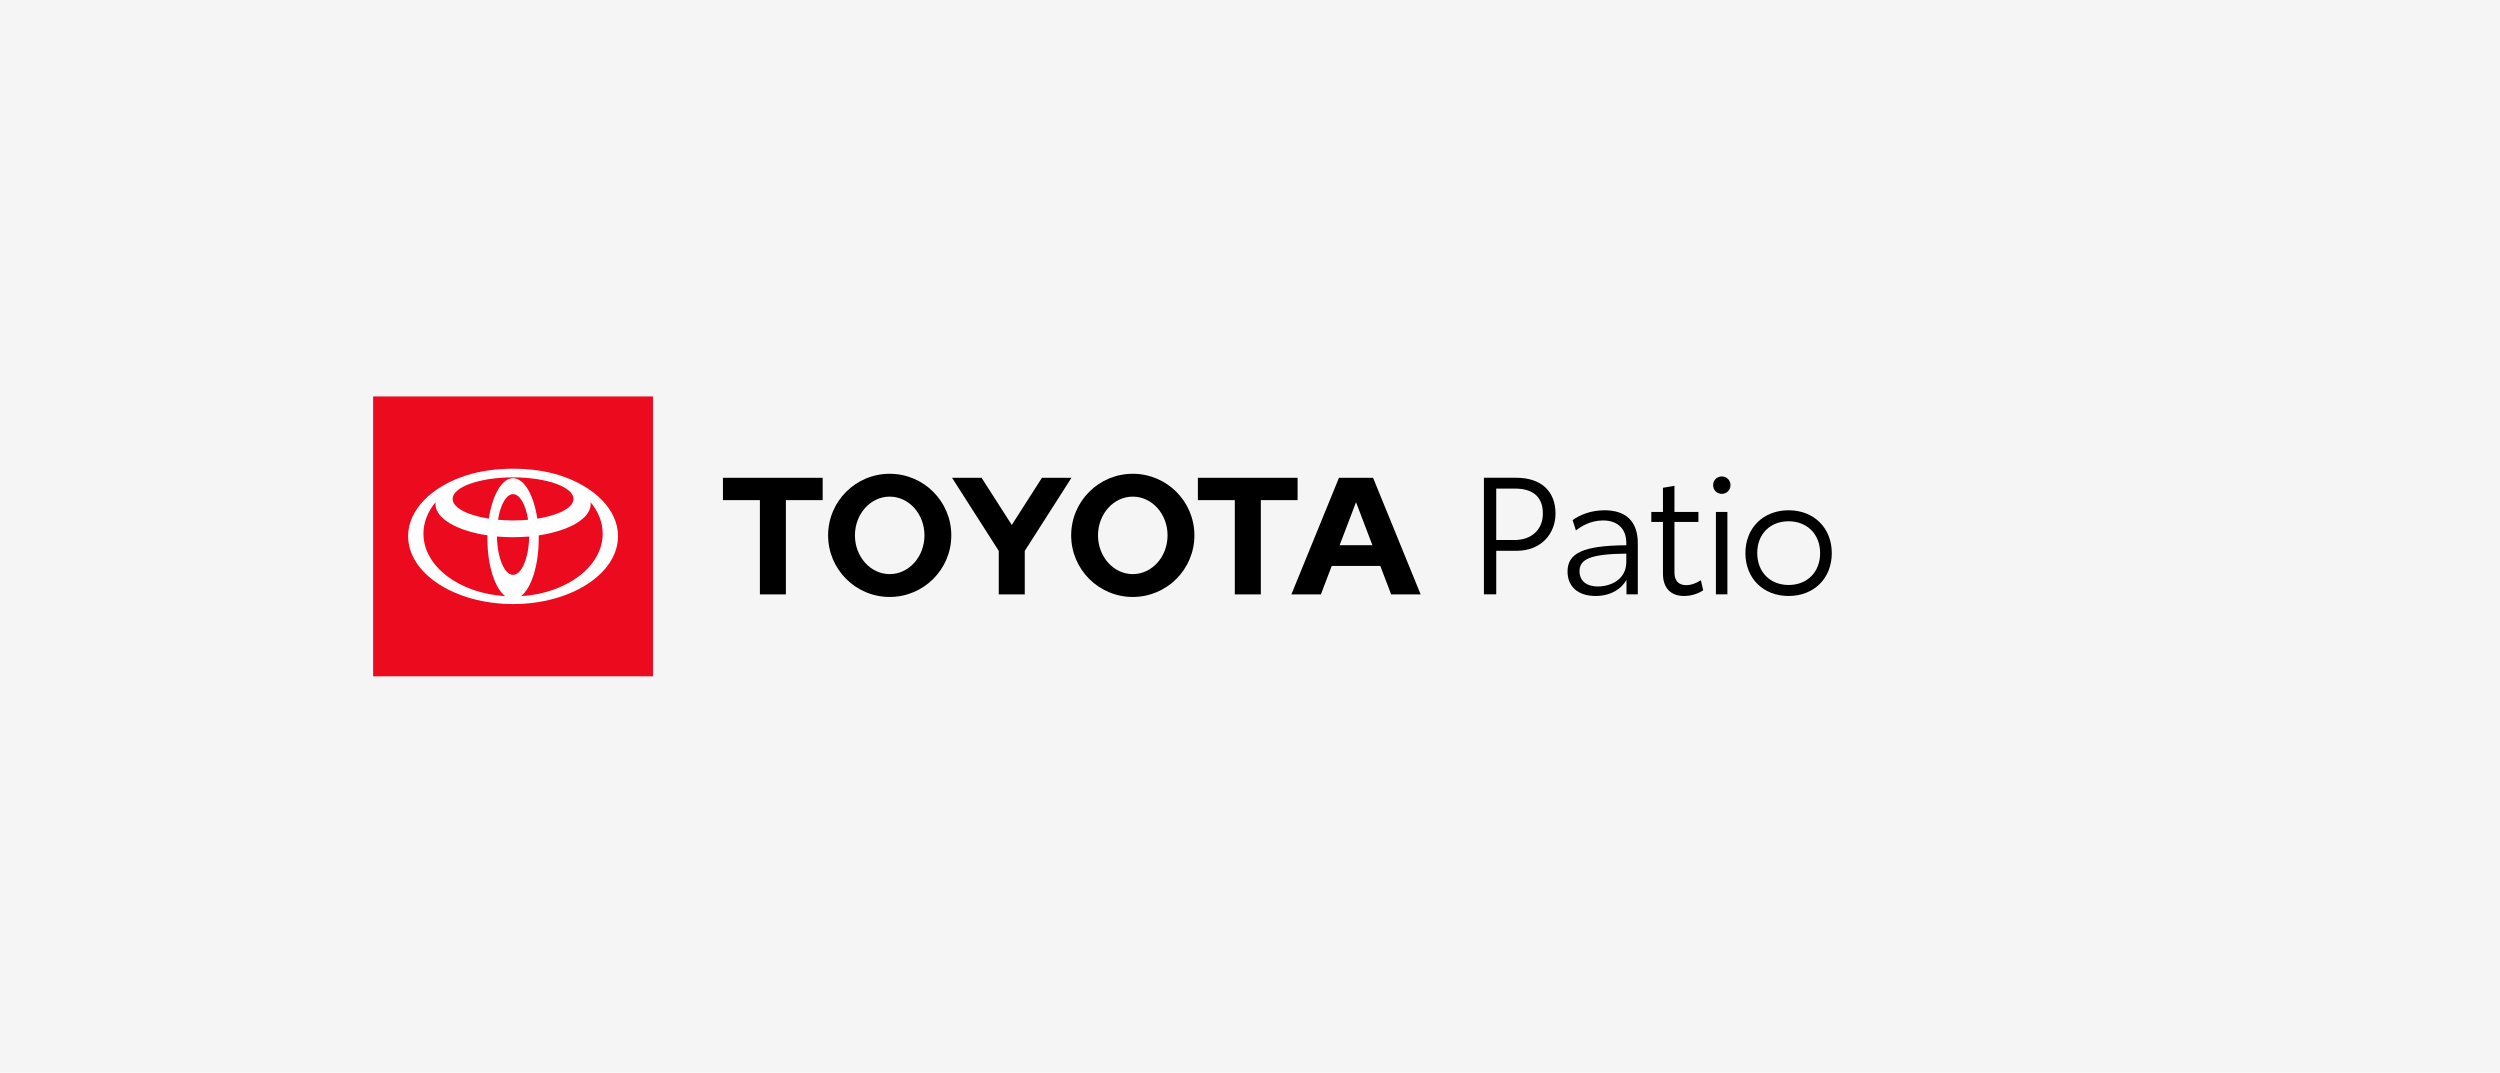
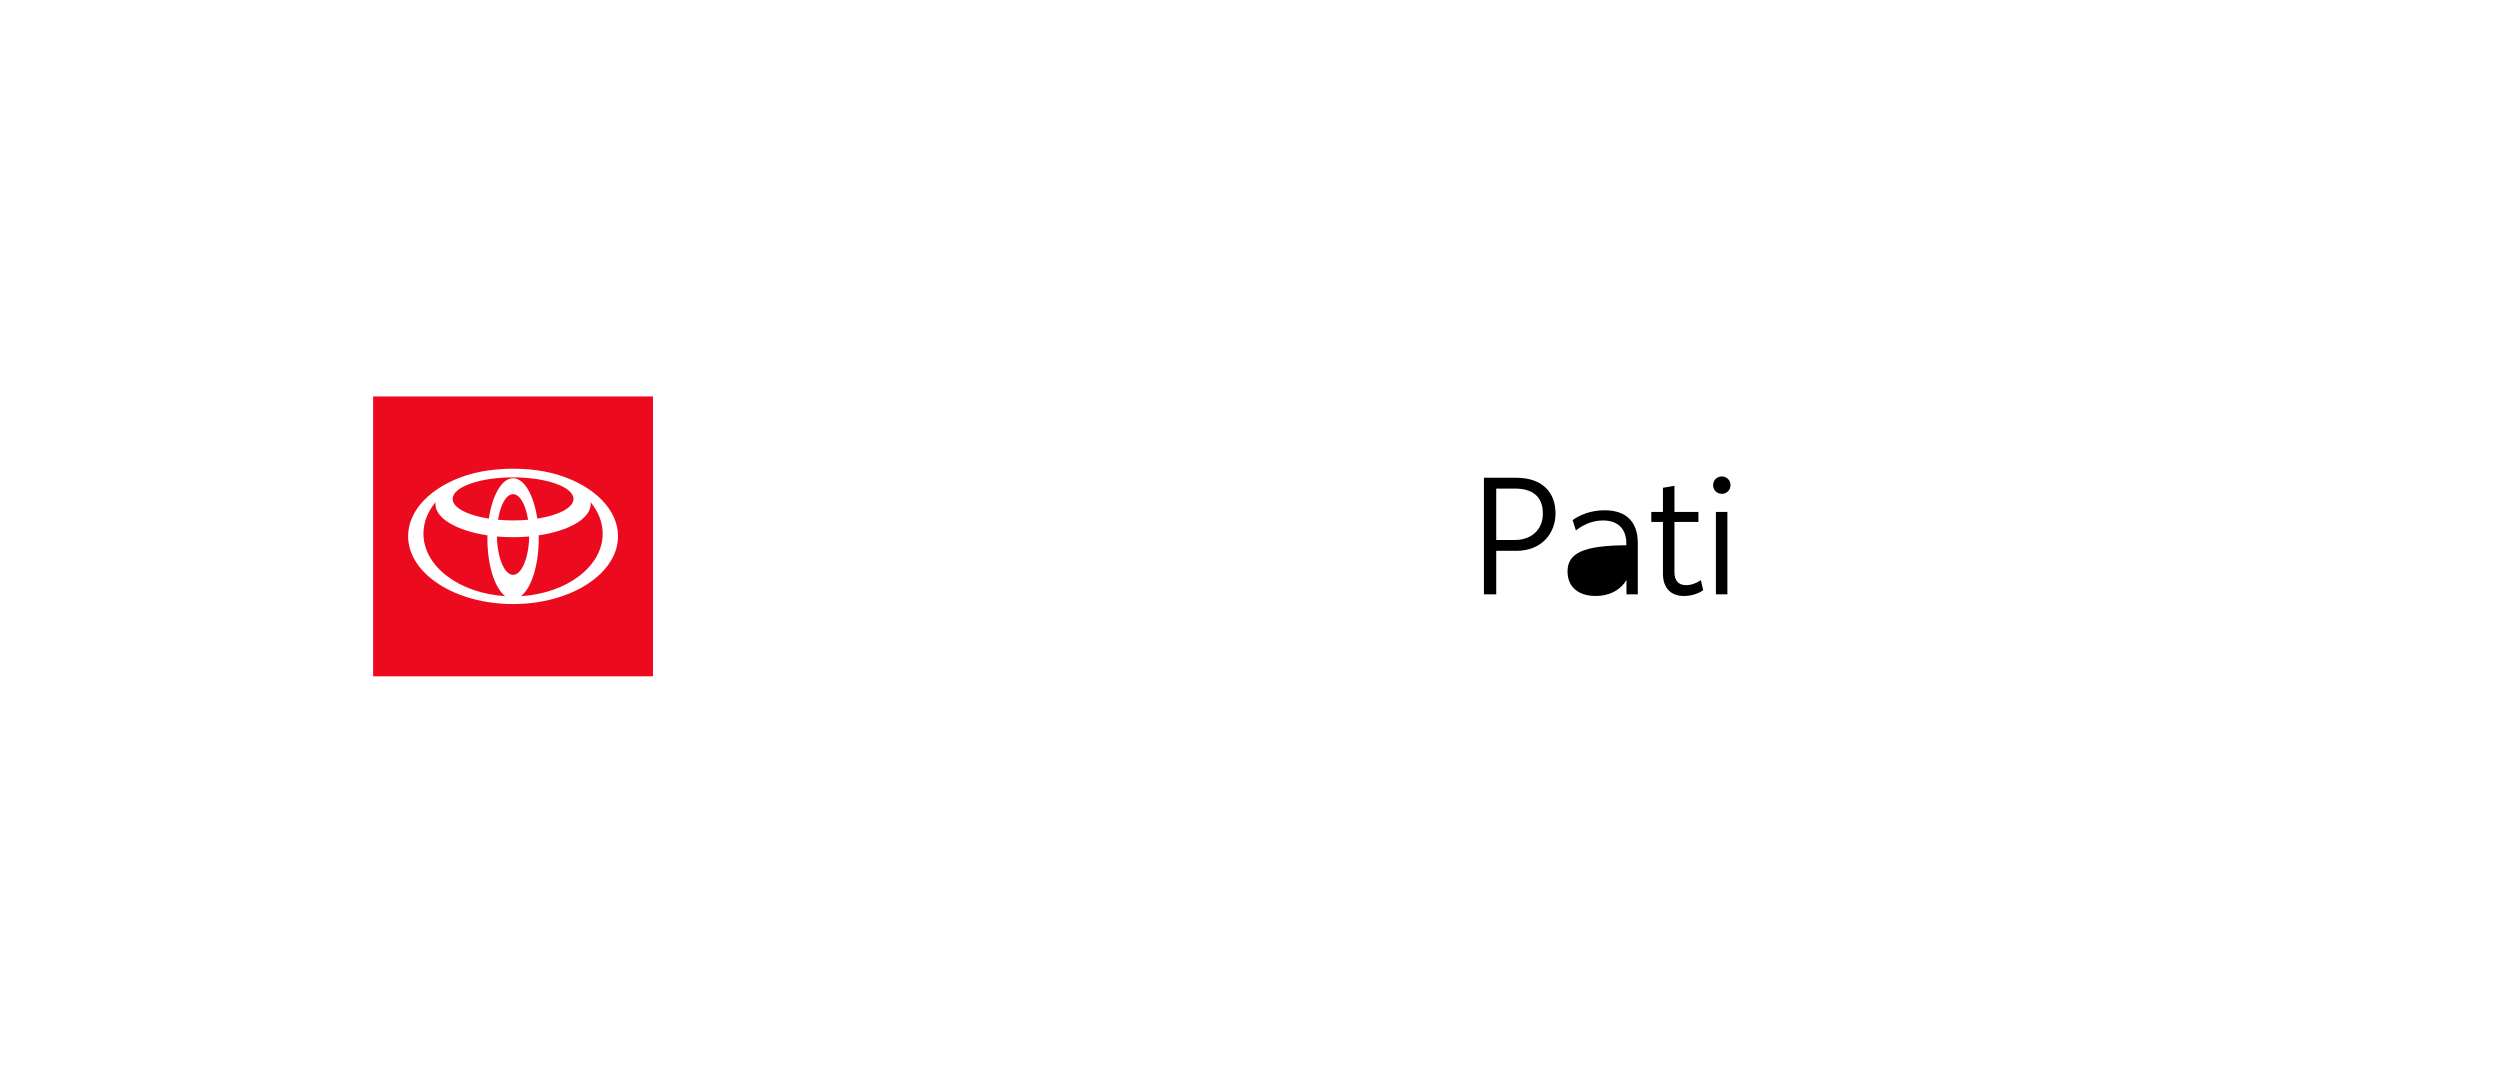
<svg xmlns="http://www.w3.org/2000/svg" viewBox="0 0 1072 460">
  <defs>
    <style>.cls-1{fill:#fff;}.cls-2{fill:#eb0a1e;}.cls-3{fill:#f5f5f5;}</style>
  </defs>
  <g id="Backgrounds">
-     <rect class="cls-3" width="1072" height="460" />
-   </g>
+     </g>
  <g id="Artwork">
    <path d="M667.001,220.214c0,8.378-5.844,15.981-16.827,15.981h-8.589v18.657h-5.28v-49.987h13.87c10.983,0,16.827,6.055,16.827,15.348ZM661.58,220.214c0-8.026-5.28-10.702-11.969-10.702h-8.026v22.037h8.026c6.688,0,11.969-4.083,11.969-11.335Z" />
-     <path d="M702.291,232.887v21.966h-4.858v-6.195c-2.183,3.942-6.899,6.899-13.236,6.899-7.604,0-12.039-4.083-12.039-10.49,0-7.956,6.829-11.124,25.205-11.265v-.915c0-5.844-3.379-9.716-9.998-9.716-5.421,0-9.504,2.605-11.617,4.294l-1.408-4.436c2.957-2.183,7.744-4.224,13.729-4.224,8.941,0,14.222,4.646,14.222,14.081ZM697.363,240.913v-3.52c-15.418.141-20.065,2.394-20.065,7.533,0,3.942,2.746,6.547,7.886,6.547,5.421,0,12.18-2.887,12.18-10.561Z" />
+     <path d="M702.291,232.887v21.966h-4.858v-6.195c-2.183,3.942-6.899,6.899-13.236,6.899-7.604,0-12.039-4.083-12.039-10.49,0-7.956,6.829-11.124,25.205-11.265v-.915c0-5.844-3.379-9.716-9.998-9.716-5.421,0-9.504,2.605-11.617,4.294l-1.408-4.436c2.957-2.183,7.744-4.224,13.729-4.224,8.941,0,14.222,4.646,14.222,14.081ZM697.363,240.913v-3.52Z" />
    <path d="M713.075,245.981v-22.177h-4.999v-4.294h4.999v-10.35l4.928-.845v11.194h10.279v4.294h-10.279v21.614c0,3.661,1.831,5.492,4.999,5.492,2.675,0,4.858-1.197,6.336-2.112l.986,4.294c-1.76,1.268-4.788,2.464-8.237,2.464-5.351,0-9.012-3.098-9.012-9.575Z" />
    <path d="M734.581,208.034c0-2.112,1.62-3.731,3.731-3.731s3.731,1.62,3.731,3.731-1.619,3.731-3.731,3.731-3.731-1.619-3.731-3.731ZM735.778,219.51h4.929v35.343h-4.929v-35.343Z" />
-     <path d="M748.435,237.181c0-10.772,7.604-18.375,18.517-18.375s18.516,7.604,18.516,18.375-7.604,18.375-18.516,18.375-18.517-7.604-18.517-18.375ZM780.47,237.181c0-8.167-5.633-13.658-13.518-13.658-8.026,0-13.447,5.562-13.447,13.588,0,8.237,5.562,13.729,13.447,13.729,8.026,0,13.518-5.562,13.518-13.658Z" />
-     <path d="M574.431,233.782l7.034-18.441,7.022,18.441h-14.056ZM588.765,204.87h-14.607l-20.412,50.002h12.654l4.649-12.202h20.824l4.651,12.202h12.648l-20.407-50.002ZM485.74,246.178c-8.243,0-14.913-7.435-14.913-16.61s6.67-16.616,14.913-16.616,14.911,7.439,14.911,16.616-6.681,16.61-14.911,16.61M485.74,203.155c-14.591,0-26.421,11.826-26.421,26.413s11.83,26.407,26.421,26.407,26.418-11.82,26.418-26.407-11.834-26.413-26.418-26.413M381.499,246.178c-8.229,0-14.905-7.435-14.905-16.61s6.676-16.616,14.905-16.616,14.916,7.439,14.916,16.616-6.676,16.61-14.916,16.61M381.499,203.155c-14.588,0-26.407,11.826-26.407,26.413s11.819,26.407,26.407,26.407,26.417-11.82,26.417-26.407-11.829-26.413-26.417-26.413M446.793,204.87l-12.943,20.231-12.954-20.231h-12.659l20.037,31.357v18.646h11.143v-18.641l20.035-31.361h-12.659ZM556.409,204.87h-42.757v9.588h15.837v40.414h11.154v-40.414h15.767v-9.588ZM310,214.458h15.841v40.414h11.149v-40.414h15.772v-9.588h-42.762v9.588Z" />
    <rect class="cls-2" x="160" y="170" width="120" height="120" />
    <path class="cls-1" d="M240.012,203.828c-5.568-1.79-12.5-2.848-20.01-2.848s-14.443,1.058-20.012,2.848c-14.812,4.762-24.99,14.651-24.99,26.079,0,16.077,20.147,29.113,45.003,29.113s44.997-13.036,44.997-29.113c0-11.428-10.178-21.314-24.988-26.079M220.003,246.503c-3.709,0-6.738-7.292-6.916-16.456,2.23.201,4.544.308,6.916.308s4.682-.108,6.915-.308c-.179,9.164-3.207,16.456-6.915,16.456M213.554,222.873c1.011-6.432,3.516-10.988,6.448-10.988s5.434,4.556,6.444,10.988c-2.06.186-4.219.289-6.444.289s-4.385-.103-6.448-.289M230.388,222.388c-1.505-10.095-5.586-17.333-10.385-17.333s-8.884,7.237-10.388,17.333c-9.141-1.427-15.53-4.675-15.53-8.458,0-5.098,11.605-9.231,25.919-9.231s25.916,4.133,25.916,9.231c0,3.783-6.389,7.031-15.531,8.458M181.568,228.841c0-4.929,1.897-9.547,5.207-13.521-.038.276-.058.554-.058.833,0,6.2,9.313,11.47,22.297,13.407-.01.468-.018.938-.018,1.411,0,11.528,3.198,21.292,7.618,24.658-19.64-1.201-35.045-12.734-35.045-26.789M223.391,255.631c4.419-3.366,7.615-13.13,7.615-24.658,0-.474-.005-.943-.016-1.411,12.981-1.937,22.295-7.208,22.295-13.407,0-.279-.022-.557-.06-.833,3.309,3.973,5.207,8.592,5.207,13.521,0,14.056-15.405,25.589-35.042,26.789" />
  </g>
</svg>